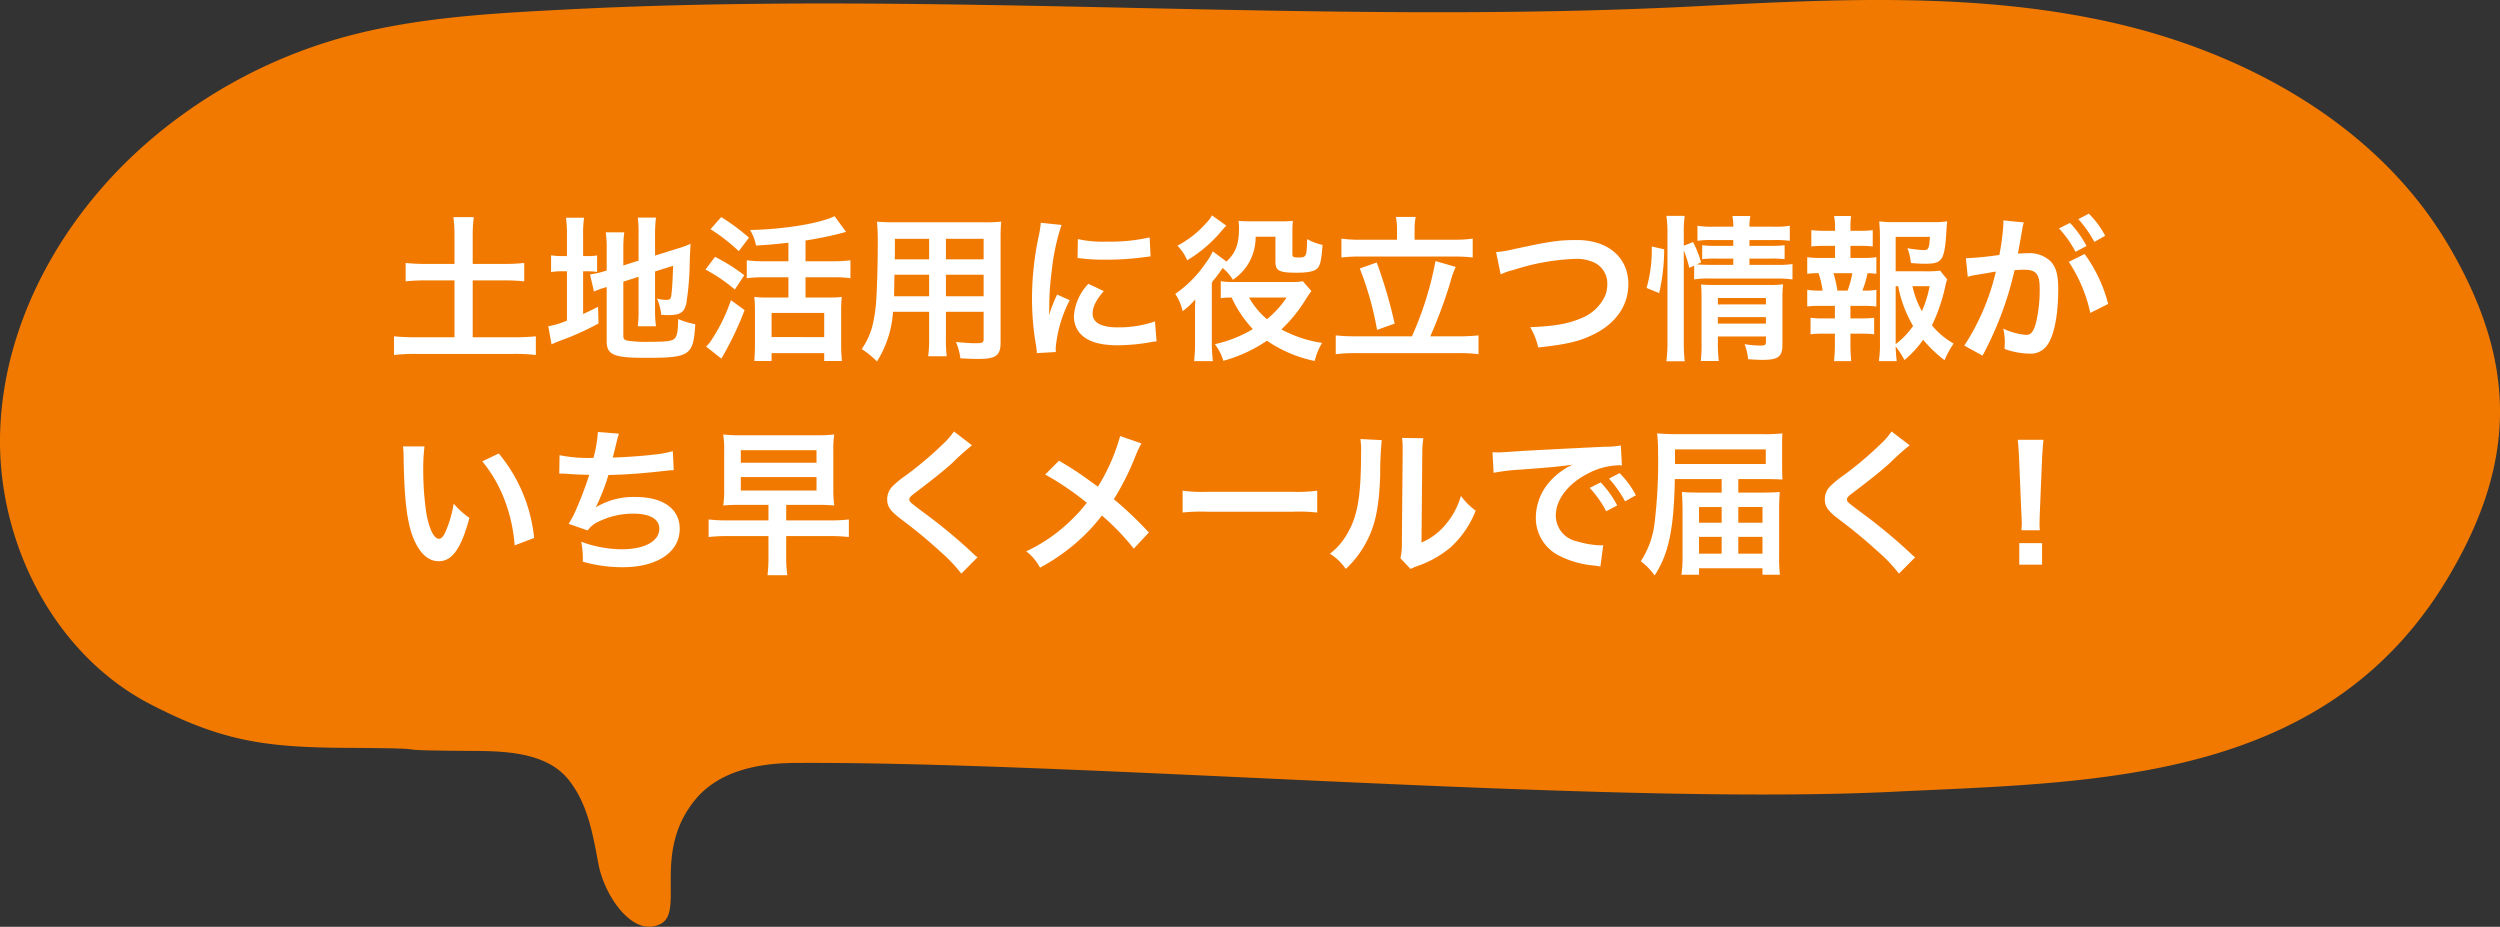
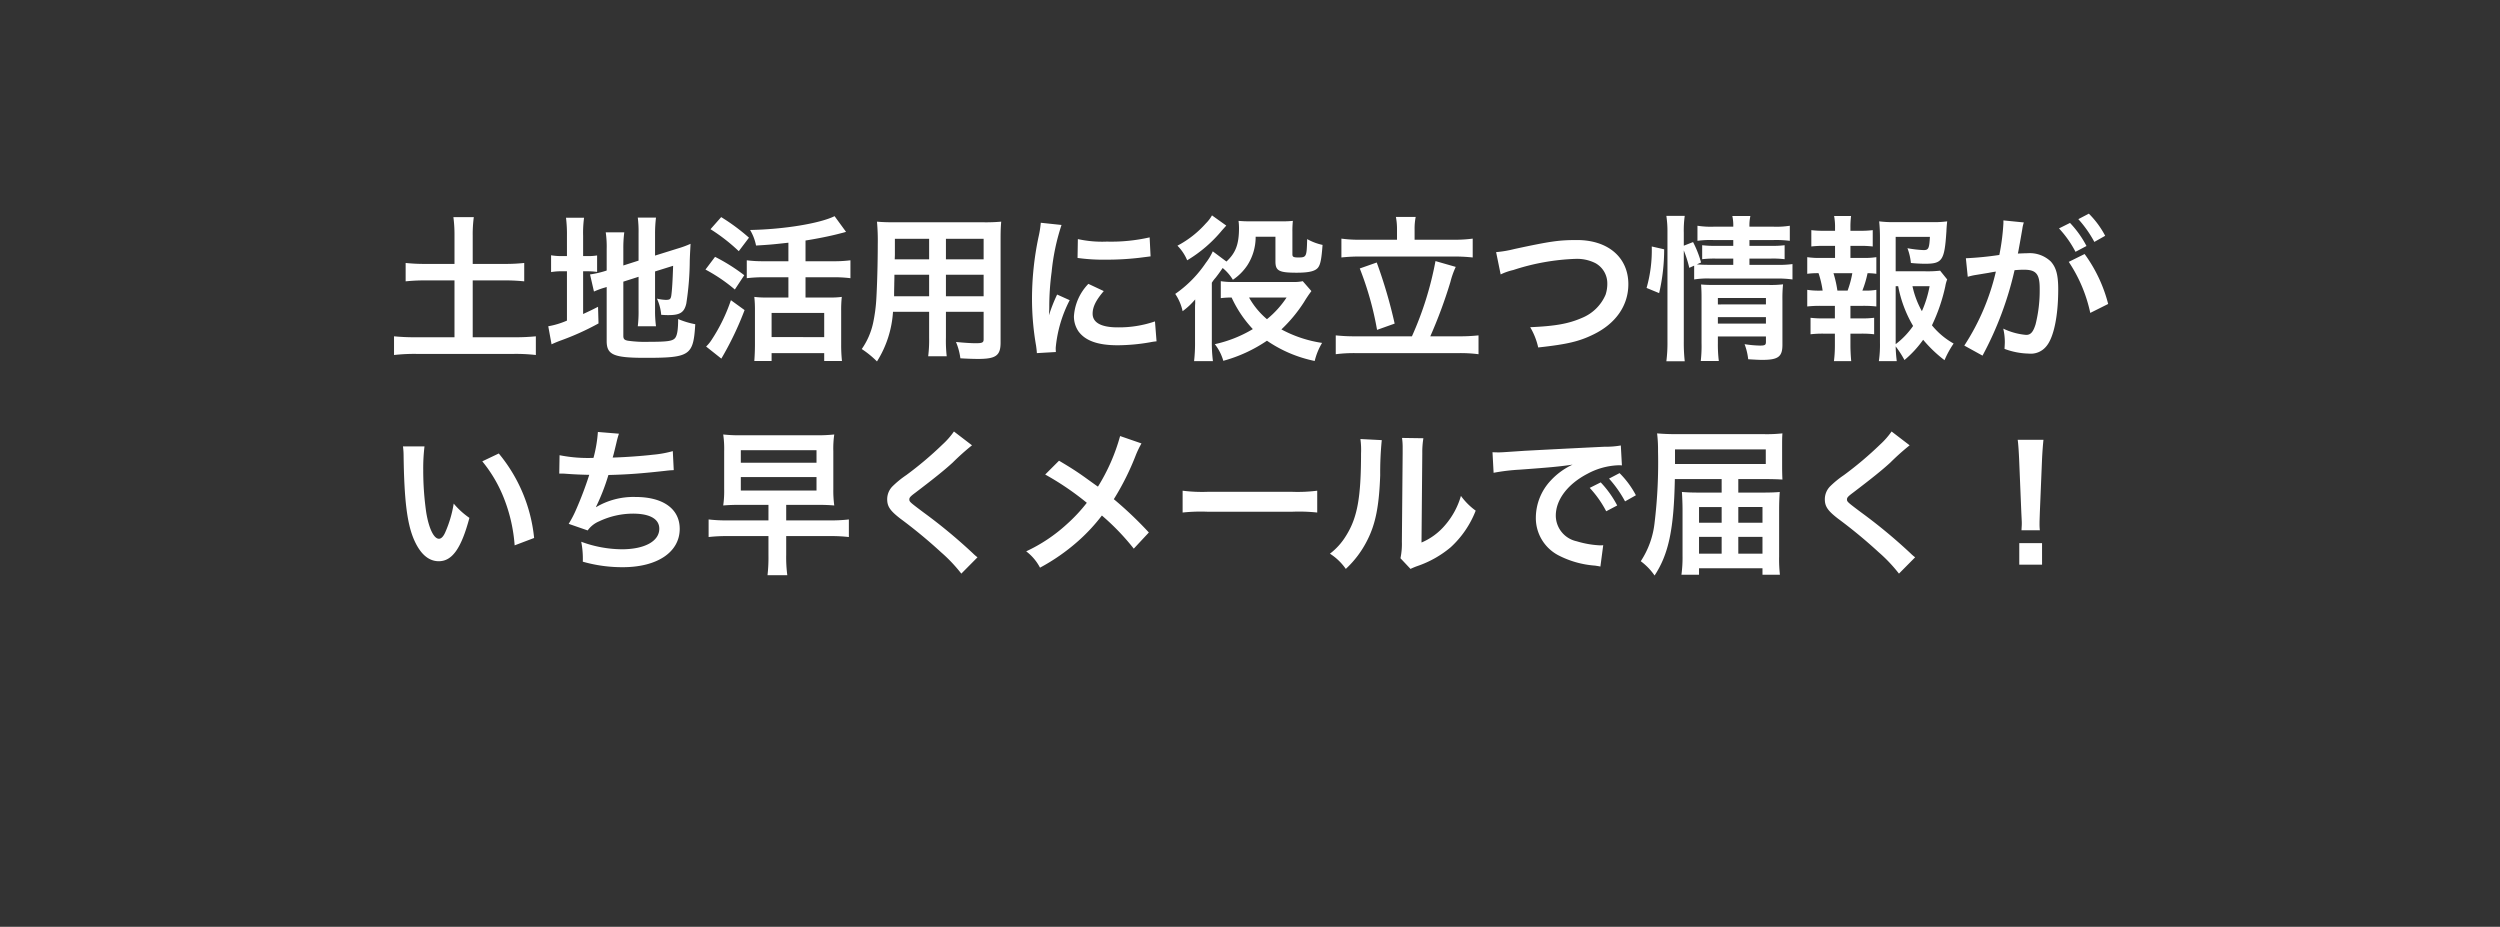
<svg xmlns="http://www.w3.org/2000/svg" width="397.939" height="147.523" viewBox="0 0 397.939 147.523">
  <rect x="0" y="0" width="397.939" height="147.523" fill="#333333" stroke="none" />
  <defs>
    <clipPath id="clip-path">
      <rect id="長方形_133" data-name="長方形 133" width="397.939" height="147.523" fill="none" />
    </clipPath>
  </defs>
  <g id="グループ_142" data-name="グループ 142" transform="translate(-72.031 -153)">
    <g id="グループ_98" data-name="グループ 98" transform="translate(72.031 153)">
      <g id="グループ_96" data-name="グループ 96" transform="translate(0 0)" clip-path="url(#clip-path)">
-         <path id="パス_1010" data-name="パス 1010" d="M389.608,38.837C378.39,19.907,357.47,8.35,336,3.543S292.224-.153,270.248.984C210.142,4.093,150.106-1.59,90,1.518,77.849,2.147,65.571,2.8,53.874,6.154A80.375,80.375,0,0,0,23.165,22.933C10.013,34.477.676,50.964.032,68.45s8.358,35.582,23.893,43.638c11.4,5.914,18.337,6.874,31.183,6.951,17.718.1,2.865.386,20.583.492,5.375.031,11.518.418,14.851,4.635,3.062,3.873,3.823,8.666,4.749,13.515s5.433,11.636,9.837,9.4c3.922-1.987-1.392-11.316,5.512-19.758,3.754-4.589,9.963-5.845,15.891-5.88,45.564-.268,129.153,6.832,174.838,4.586,32.147-1.581,68.671-1.328,88.209-33.933,11.176-18.653,11.112-34.562.031-53.262" transform="translate(0 0)" fill="#f27900" />
-       </g>
+         </g>
    </g>
    <path id="パス_1211" data-name="パス 1211" d="M10.875-13.425H6.35a28.653,28.653,0,0,1-3.25-.15v2.925a29.913,29.913,0,0,1,3.25-.15h4.525v9.05H4.825A33.945,33.945,0,0,1,1.25-1.9V1.075A29.126,29.126,0,0,1,4.825.9h15.5a28.094,28.094,0,0,1,3.5.175V-1.9a33.034,33.034,0,0,1-3.5.15h-6.55V-10.8H18.75a29.742,29.742,0,0,1,3.225.15v-2.925a28.172,28.172,0,0,1-3.225.15H13.775V-17.95a20.669,20.669,0,0,1,.175-2.925H10.7a21.4,21.4,0,0,1,.175,2.925ZM37.75-10.6l2.425-.775v5.3A19.014,19.014,0,0,1,40.05-3.5h2.9A18.138,18.138,0,0,1,42.8-6v-6.225l2.875-.9c-.075,2.425-.175,3.975-.3,4.8-.1.525-.25.625-.875.625a6.911,6.911,0,0,1-1.4-.2,7.46,7.46,0,0,1,.675,2.575c.625.05.85.05,1.175.05,1.825,0,2.5-.425,2.825-1.85A46.157,46.157,0,0,0,48.325-14c.05-1.35.075-1.525.125-2.625a15.285,15.285,0,0,1-2.05.75L42.8-14.75v-3.5a20.581,20.581,0,0,1,.15-2.55h-2.9a17.845,17.845,0,0,1,.125,2.5v4.35l-2.425.775V-15.9a19.183,19.183,0,0,1,.15-2.55H34.95a15.94,15.94,0,0,1,.15,2.65v3.425l-.225.075a14.97,14.97,0,0,1-2.425.55l.625,2.725A13.5,13.5,0,0,1,34.6-9.6c.1-.025.275-.075.5-.15v8.6c0,2.2,1.1,2.675,6.15,2.675,7.125,0,7.65-.35,7.95-5.35a13.161,13.161,0,0,1-2.725-.825c0,1.7-.15,2.55-.45,2.975-.375.525-1.175.65-4.15.65a19.519,19.519,0,0,1-3.4-.175c-.55-.1-.725-.275-.725-.775Zm-8.975-4.075H28.2a9.79,9.79,0,0,1-1.95-.125v2.675a10.26,10.26,0,0,1,1.95-.125h.575V-4.4a13.031,13.031,0,0,1-2.975.9l.525,2.875c.375-.175.6-.275,1.3-.55A42.079,42.079,0,0,0,33.8-3.95L33.725-6.6c-1.125.575-1.4.7-2.375,1.15v-6.8h.475a11.38,11.38,0,0,1,1.75.1v-2.625a8.387,8.387,0,0,1-1.675.1h-.55v-3.2a17.646,17.646,0,0,1,.15-2.9H28.625a21.344,21.344,0,0,1,.15,2.875Zm35.25.825H60.15A20.57,20.57,0,0,1,57.4-14v2.85a22.205,22.205,0,0,1,2.75-.15h3.875v3.225h-3.45a14.078,14.078,0,0,1-1.975-.1,19.109,19.109,0,0,1,.1,2.15v5.45c0,.975-.05,1.925-.1,2.6h2.75V.775h8.375v1.25H72.55A24.6,24.6,0,0,1,72.425-.55V-5.925a18.722,18.722,0,0,1,.1-2.25,13.2,13.2,0,0,1-1.975.1h-3.8V-11.3h4.375a20.464,20.464,0,0,1,2.775.15V-14a20.617,20.617,0,0,1-2.8.15H66.75v-3.3c1.775-.275,4-.725,5.225-1.05.8-.2.8-.2,1.225-.325l-1.825-2.5c-2.325,1.15-8.025,2.1-13.45,2.2a7.626,7.626,0,0,1,.95,2.475c2.15-.125,2.65-.175,5.15-.45ZM61.35-5.625h8.375v3.85H61.35ZM51.625-18.95a28.6,28.6,0,0,1,4.5,3.5L57.75-17.6a31.784,31.784,0,0,0-4.425-3.275Zm-.8,6.425A26.172,26.172,0,0,1,55.5-9.35L57-11.625a29.5,29.5,0,0,0-4.65-2.925Zm4.05,4.875a27.174,27.174,0,0,1-3.05,6.275,5.573,5.573,0,0,1-.9,1.1L53.35,1.65a49.963,49.963,0,0,0,3.7-7.725ZM86.425-5.8v4.125a20.6,20.6,0,0,1-.15,2.95h2.95A21.954,21.954,0,0,1,89.1-1.7V-5.8h6v4.375c0,.525-.225.625-1.25.625-.8,0-1.9-.075-3.15-.2a10.111,10.111,0,0,1,.7,2.6c.75.05,2.025.1,2.8.1,2.85,0,3.6-.525,3.6-2.6V-17.325c0-1.35.025-1.975.1-2.825a27.8,27.8,0,0,1-2.875.1H81c-1.35,0-2-.025-2.875-.1a33.772,33.772,0,0,1,.125,3.625c0,2.95-.1,6.5-.225,8.6a25.3,25.3,0,0,1-.5,3.825A11.433,11.433,0,0,1,75.7.125,15.04,15.04,0,0,1,78.125,2.1a16.783,16.783,0,0,0,2.55-7.9Zm0-2.475H80.85c0-.5,0-.675.025-1.85,0-.35.025-.85.025-1.575h5.525Zm2.675,0V-11.7h6v3.425ZM86.425-14.15H80.95l.025-.7v-2.575h5.45Zm2.675,0v-3.275h6v3.275ZM106.6.6c-.025-.325-.025-.525-.025-.675A20.524,20.524,0,0,1,108.8-7.65l-2-.9a25.5,25.5,0,0,0-1.3,3.3c.025-.625.05-.825.05-1.375a41.74,41.74,0,0,1,.375-5.525,34.467,34.467,0,0,1,1.575-7.475l-3.3-.35a16.358,16.358,0,0,1-.375,2.325A48,48,0,0,0,102.8-7.875,43.607,43.607,0,0,0,103.45-.4c.075.575.1.725.125,1.175Zm3.45-14.975a29.677,29.677,0,0,0,4.5.275,44.78,44.78,0,0,0,5.35-.3c1.2-.15,1.575-.2,1.775-.225l-.15-3.025a27.569,27.569,0,0,1-6.8.675,18.026,18.026,0,0,1-4.625-.4Zm1.725,4.125a8.167,8.167,0,0,0-2.3,5.15,4.188,4.188,0,0,0,.75,2.45c1.1,1.475,3.1,2.175,6.2,2.175A30.829,30.829,0,0,0,121.6-.95a8.356,8.356,0,0,1,1.025-.15l-.25-3.175a17.569,17.569,0,0,1-5.95.95c-2.6,0-3.975-.75-3.975-2.175,0-1.075.525-2.15,1.775-3.6Zm29.775-7.5v3.925c0,1.5.55,1.8,3.375,1.8,2.1,0,3.1-.275,3.5-.95.325-.525.475-1.45.625-3.475a8.719,8.719,0,0,1-2.45-.925c-.075,2.825-.1,2.925-1.425,2.925-.75,0-.925-.1-.925-.5V-18.5a15.015,15.015,0,0,1,.075-1.775,17.153,17.153,0,0,1-1.85.075h-4.85c-.925,0-1.325-.025-1.95-.075a8.792,8.792,0,0,1,.075,1.125c0,2.6-.525,3.975-2,5.35l-2.175-1.625a9.213,9.213,0,0,1-1.1,1.825A18.746,18.746,0,0,1,125.6-8.65a7.828,7.828,0,0,1,1.175,2.75,11.387,11.387,0,0,0,2-1.875v.65c-.025.35-.025.625-.025.7V-1.1a25.324,25.324,0,0,1-.15,3.15h3a23.122,23.122,0,0,1-.175-3.15v-9.325a5.3,5.3,0,0,1,.6-.8c.275-.35.65-.85,1.125-1.55a7.326,7.326,0,0,1,1.625,1.875,8.286,8.286,0,0,0,2.3-2.3,8.323,8.323,0,0,0,1.325-4.55Zm4.35,7.075a7.018,7.018,0,0,1-1.75.125H134.9a11.621,11.621,0,0,1-2.05-.125v2.7a13.232,13.232,0,0,1,1.725-.1A18.728,18.728,0,0,0,137.95-3.05a19.988,19.988,0,0,1-6.05,2.4A7.616,7.616,0,0,1,133.25,2a23.273,23.273,0,0,0,6.95-3.2,20.743,20.743,0,0,0,7.6,3.225A10.149,10.149,0,0,1,148.975-.85,19.7,19.7,0,0,1,142.5-3a23.161,23.161,0,0,0,3.6-4.35,20.593,20.593,0,0,1,1.175-1.75Zm-2.575,2.6a15.266,15.266,0,0,1-3.125,3.45,12.469,12.469,0,0,1-2.85-3.45ZM131.45-21.15a5.677,5.677,0,0,1-.975,1.275,15.994,15.994,0,0,1-4.525,3.55A7.249,7.249,0,0,1,127.5-14a21.405,21.405,0,0,0,5.55-4.775l.675-.75Zm29.45,3.875h-5.7a20.6,20.6,0,0,1-3.15-.175v3a27.048,27.048,0,0,1,3.15-.15h14.525a28.171,28.171,0,0,1,3.225.15v-3a21.936,21.936,0,0,1-3.225.175H163.7v-1.7a9.34,9.34,0,0,1,.175-1.925h-3.15a10.105,10.105,0,0,1,.175,1.95ZM154.4-1.9a28.653,28.653,0,0,1-3.25-.15v3A23.005,23.005,0,0,1,154.4.775h16.3a22.316,22.316,0,0,1,3.175.175v-3a27.825,27.825,0,0,1-3.175.15h-4.5a75.579,75.579,0,0,0,3.2-8.65,13.334,13.334,0,0,1,.85-2.4l-3.225-.925A52.665,52.665,0,0,1,163.275-1.9Zm.575-10.8a50.249,50.249,0,0,1,2.75,9.775l2.8-1a77.2,77.2,0,0,0-2.85-9.725Zm22.425.95a9.12,9.12,0,0,1,2-.7,35.624,35.624,0,0,1,9.85-1.775,6.515,6.515,0,0,1,3.225.675,3.661,3.661,0,0,1,1.9,3.25,5.513,5.513,0,0,1-.275,1.775,6.926,6.926,0,0,1-3.775,3.7C188.2-3.9,186.1-3.525,182.1-3.35a10.836,10.836,0,0,1,1.275,3.225c4.575-.5,6.525-.95,8.8-2.075,3.55-1.725,5.55-4.6,5.55-8,0-4.25-3.225-7.025-8.175-7.025-2.9,0-4.25.2-9.95,1.425a17.871,17.871,0,0,1-2.925.5Zm29.15-3.825a18.928,18.928,0,0,1,.875,2.775l.775-.35v2.2a13.388,13.388,0,0,1,2.525-.15h10.65a17.5,17.5,0,0,1,2.475.15V-13.4a15.826,15.826,0,0,1-2.475.125H217v-1h3.475a15.565,15.565,0,0,1,2.125.1V-16.4a14.307,14.307,0,0,1-2.075.1H217v-.925h3.875a17.333,17.333,0,0,1,2.55.125v-2.4a13.493,13.493,0,0,1-2.6.15H217a6.93,6.93,0,0,1,.15-1.7h-2.875a6.93,6.93,0,0,1,.15,1.7h-3.1a13.649,13.649,0,0,1-2.6-.15v2.4a14.871,14.871,0,0,1,2.475-.125h3.225v.925H211.6a16.04,16.04,0,0,1-2.125-.1v2.225a16.6,16.6,0,0,1,2.1-.1h2.85v1h-3.7c-.975,0-1.475-.025-2.1-.075l.675-.3a16.574,16.574,0,0,0-1.275-3.25l-1.475.575V-18.4a16.811,16.811,0,0,1,.15-2.675h-2.925a17.144,17.144,0,0,1,.175,2.675V-1.1a23.268,23.268,0,0,1-.175,3.175H206.7a27.016,27.016,0,0,1-.15-3.1Zm5.425,13.7h7.65v.85c0,.5-.15.6-.95.6a17.628,17.628,0,0,1-2.45-.225,9.649,9.649,0,0,1,.575,2.4c1.225.075,1.7.1,2.25.1,2.525,0,3.2-.5,3.2-2.4V-7.6a21.6,21.6,0,0,1,.1-2.575,16.243,16.243,0,0,1-2.25.1h-8.8c-.875,0-1.4-.025-2-.075.05.7.075,1.175.075,2.125v7.2a20.769,20.769,0,0,1-.125,2.85h2.875a21.443,21.443,0,0,1-.15-2.85Zm0-2.05V-4.95h7.65v1.025Zm0-3.05V-8h7.65v1.025Zm-9.35-1.8a30.751,30.751,0,0,0,.8-6.975l-1.975-.45a21.853,21.853,0,0,1-.825,6.6ZM247.35-12.35a17.432,17.432,0,0,1-2.375.1h-4.7v-5.475h5.45c-.1,1.85-.225,2.1-1,2.1a18.088,18.088,0,0,1-2.575-.3,9.038,9.038,0,0,1,.55,2.35,22.1,22.1,0,0,0,2.25.125c2.75,0,3.1-.525,3.4-5.125.025-.6.05-.9.125-1.625a15.285,15.285,0,0,1-2.325.125H240a16.666,16.666,0,0,1-2.35-.125,25.192,25.192,0,0,1,.125,2.55V-.925A17.971,17.971,0,0,1,237.6,2.05h2.85a21.516,21.516,0,0,1-.175-2.35,16.16,16.16,0,0,1,1.4,2.175A17,17,0,0,0,244.65-1.35a21.107,21.107,0,0,0,3.4,3.25A15.194,15.194,0,0,1,249.5-.75a11.968,11.968,0,0,1-3.45-2.9,28.081,28.081,0,0,0,2.125-6.2,5.307,5.307,0,0,1,.3-1.1Zm-7.075,2.475h.4A19.594,19.594,0,0,0,243.05-3.55a12.693,12.693,0,0,1-2.775,2.9Zm5.4,0A17.5,17.5,0,0,1,244.45-5.9a14.185,14.185,0,0,1-1.5-3.975Zm-12.6-4.5V-16.3h1.475a16.686,16.686,0,0,1,2.075.1v-2.6a14.983,14.983,0,0,1-2.075.1h-1.475v-.45a13.826,13.826,0,0,1,.1-1.9h-2.7a9.371,9.371,0,0,1,.15,1.9v.45h-1.7a14.983,14.983,0,0,1-2.075-.1v2.6a16.686,16.686,0,0,1,2.075-.1h1.7v1.925h-2.25A13.032,13.032,0,0,1,226.2-14.5v2.65a12.1,12.1,0,0,1,1.8-.1,15.758,15.758,0,0,1,.65,2.775h-.275A11.812,11.812,0,0,1,226.2-9.3v2.65a18.174,18.174,0,0,1,2.175-.1H230.6v2h-1.8a15.689,15.689,0,0,1-2.075-.1v2.625a16.431,16.431,0,0,1,2.075-.1h1.8V-.5a20,20,0,0,1-.15,2.55h2.75c-.075-.8-.125-1.725-.125-2.55V-2.325h1.7a16.18,16.18,0,0,1,2.075.1V-4.85a15.689,15.689,0,0,1-2.075.1h-1.7v-2h1.95a17.647,17.647,0,0,1,2.175.1V-9.3a9.972,9.972,0,0,1-1.925.125h-.3a16.248,16.248,0,0,0,.825-2.775,11.136,11.136,0,0,1,1.4.1V-14.5a12.851,12.851,0,0,1-2.175.125ZM231-9.175a18.136,18.136,0,0,0-.625-2.775h3a15.939,15.939,0,0,1-.75,2.775Zm36.825-4.575a23.383,23.383,0,0,1,3.425,8.125L274.1-7.05A23.251,23.251,0,0,0,270.35-15Zm-7.35-5.5a5.817,5.817,0,0,1,.2-.775l-3.25-.325v.45a35.165,35.165,0,0,1-.65,5.05,51.346,51.346,0,0,1-5.325.525l.3,2.95a10.266,10.266,0,0,1,1.025-.25L255.05-12c.8-.15.8-.15,1.175-.2A36.772,36.772,0,0,1,251.2-.425l2.9,1.6a53.674,53.674,0,0,0,5.1-13.6c.575-.05.975-.075,1.5-.075,1.925,0,2.5.675,2.5,2.975a22.212,22.212,0,0,1-.65,5.7c-.375,1.225-.775,1.7-1.5,1.7a10.465,10.465,0,0,1-3.65-1A9.389,9.389,0,0,1,257.65-1c0,.25-.025.625-.05,1.1a11.59,11.59,0,0,0,3.85.75,3.166,3.166,0,0,0,2.775-1.125c1.2-1.375,1.925-4.8,1.925-9.1,0-2.275-.325-3.475-1.175-4.425a4.843,4.843,0,0,0-3.7-1.325c-.45,0-.8.025-1.55.05.075-.325.075-.325.15-.75.25-1.35.425-2.375.55-3.1Zm5.8.175A16.872,16.872,0,0,1,268.9-15.35l1.75-.925a16.2,16.2,0,0,0-2.625-3.675Zm7.35,1.175a14.457,14.457,0,0,0-2.6-3.525l-1.675.875a18.419,18.419,0,0,1,2.55,3.625ZM2.675,15.625a11.946,11.946,0,0,1,.1,1.6c.1,6.925.55,10.55,1.575,13.05,1,2.4,2.35,3.625,4.025,3.625,2.125,0,3.575-2.025,4.875-6.9a12.341,12.341,0,0,1-2.5-2.275A18.431,18.431,0,0,1,9.425,29.25c-.3.7-.65,1.075-1.025,1.075-.8,0-1.6-1.6-2.025-4.2a46.784,46.784,0,0,1-.475-6.7,29.063,29.063,0,0,1,.2-3.8ZM15.3,18a21.822,21.822,0,0,1,3.55,6.15,25.344,25.344,0,0,1,1.6,7.225l3.1-1.175a24.924,24.924,0,0,0-5.625-13.45Zm12.25,1.95h.2c.2,0,.45,0,.8.025,1.325.1,2.45.15,3.775.175a56.606,56.606,0,0,1-2.1,5.55,16.808,16.808,0,0,1-1.175,2.25L32.075,29A4.24,4.24,0,0,1,33.9,27.55a12.639,12.639,0,0,1,5.375-1.225c2.7,0,4.2.85,4.2,2.4,0,2-2.35,3.275-5.975,3.275a19.023,19.023,0,0,1-6.45-1.2,14.229,14.229,0,0,1,.25,3.175,22.838,22.838,0,0,0,6.375.875c5.475,0,9.05-2.4,9.05-6.1,0-3.175-2.625-5.075-7.025-5.075A11.628,11.628,0,0,0,33.4,25.3v-.05a33.243,33.243,0,0,0,1.975-5.075c3.125-.075,5.325-.25,8.95-.65.65-.075.875-.1,1.45-.125l-.15-3.025a17.055,17.055,0,0,1-3.2.575c-1.65.2-4.475.4-6.375.45.15-.475.15-.475.6-2.35a13.971,13.971,0,0,1,.4-1.45l-3.35-.275A21.449,21.449,0,0,1,33,17.45a23,23,0,0,1-5.4-.425Zm33.3,4.975V27.4H54.375a23.543,23.543,0,0,1-3.05-.15v2.8a24.635,24.635,0,0,1,3.05-.15H60.85v3a25.042,25.042,0,0,1-.15,3.225h3.15a21.493,21.493,0,0,1-.175-3.225v-3H70.6a24.082,24.082,0,0,1,3.05.15v-2.8a23.811,23.811,0,0,1-3.05.15H63.675V24.925H68.4c1.35,0,1.95.025,2.925.1a17.567,17.567,0,0,1-.15-2.575V16.375a15.589,15.589,0,0,1,.15-2.65,24.534,24.534,0,0,1-3,.125H56.575a23.206,23.206,0,0,1-2.925-.125,16.059,16.059,0,0,1,.15,2.7V22.35a16.087,16.087,0,0,1-.15,2.675c.925-.075,1.625-.1,2.925-.1Zm-4.4-8.7H68.5v2H56.45Zm0,4.275H68.5v2.15H56.45Zm33.925-7.25a12.393,12.393,0,0,1-1.825,2.075A56.034,56.034,0,0,1,82.775,20.2a15.331,15.331,0,0,0-2.2,1.8,2.921,2.921,0,0,0-.825,2.025c0,1.15.45,1.825,2.1,3.1A79.293,79.293,0,0,1,88.3,32.45a24.149,24.149,0,0,1,3.25,3.425l2.575-2.6a6.234,6.234,0,0,1-.725-.625,84.032,84.032,0,0,0-7.875-6.525c-2.2-1.65-2.25-1.7-2.25-2.075,0-.275.175-.475.95-1.05,2.925-2.225,4.675-3.625,5.95-4.8a38.135,38.135,0,0,1,3.075-2.75Zm26.45.725a30.556,30.556,0,0,1-3.525,8.05c-.2-.125-.2-.125-2.075-1.475-1.225-.875-2.3-1.575-4.125-2.65l-2.2,2.2a44.818,44.818,0,0,1,6.625,4.5A25.463,25.463,0,0,1,108.35,28a25.441,25.441,0,0,1-6.475,4.325,7.748,7.748,0,0,1,2.2,2.6,31.743,31.743,0,0,0,5.95-4.125,28.669,28.669,0,0,0,3.9-4.175A37.186,37.186,0,0,1,119,31.9l2.4-2.575a59.945,59.945,0,0,0-5.575-5.3,41.631,41.631,0,0,0,3.525-7.075,15.268,15.268,0,0,1,.875-1.8Zm9.95,12.175a27.445,27.445,0,0,1,4.075-.125h13.275a27.445,27.445,0,0,1,4.075.125V22.675a24.551,24.551,0,0,1-4.05.175H130.825a24.551,24.551,0,0,1-4.05-.175Zm28.3-11.7a12.564,12.564,0,0,1,.1,2.275c0,7-.575,10.225-2.375,13.1a10.271,10.271,0,0,1-2.575,2.875,8.9,8.9,0,0,1,2.525,2.425A15.92,15.92,0,0,0,156.2,30.5c1.3-2.575,1.85-5.4,2.025-10.275a52.24,52.24,0,0,1,.25-5.6Zm6.625-.175a10.82,10.82,0,0,1,.1,1.65v.75l-.125,14.1a11.2,11.2,0,0,1-.225,2.65l1.6,1.7a10.877,10.877,0,0,1,1.075-.45,16.511,16.511,0,0,0,5.325-3,15.515,15.515,0,0,0,3.975-5.825,10.479,10.479,0,0,1-2.35-2.35,12.216,12.216,0,0,1-2.45,4.575,10.051,10.051,0,0,1-3.825,2.85l.125-14.225a13.547,13.547,0,0,1,.175-2.375Zm14.575,5.55a31.376,31.376,0,0,1,4.15-.5c4.85-.35,6.4-.5,8.425-.8a11.055,11.055,0,0,0-3.475,2.525A8.705,8.705,0,0,0,183,26.925a6.689,6.689,0,0,0,3.575,6.025,15.04,15.04,0,0,0,5.85,1.65c.475.075.525.075.85.15l.45-3.4c-.25.025-.475.025-.5.025a15.171,15.171,0,0,1-3.725-.65,4.2,4.2,0,0,1-3.325-4.075c0-2.525,1.875-5.025,5.05-6.675a11.181,11.181,0,0,1,4.95-1.35,3.871,3.871,0,0,1,.525.025l-.175-3.175a13.469,13.469,0,0,1-2.575.2c-6.675.325-10.95.55-12.775.65-3.675.25-3.675.25-4.125.25-.125,0-.4,0-.95-.025Zm15.3,2.4A16.873,16.873,0,0,1,194.2,25.95l1.75-.925a16.2,16.2,0,0,0-2.625-3.675Zm7.35,1.175a14.458,14.458,0,0,0-2.6-3.525l-1.675.875a18.419,18.419,0,0,1,2.55,3.625Zm13.65-.425h-3.45c-1.3,0-1.975-.025-2.875-.1.05.775.1,1.95.1,2.8v7.3a20.592,20.592,0,0,1-.175,3.075h2.8V35.025h10.1V36.05h2.775a22.255,22.255,0,0,1-.125-2.925v-7.35c0-1,.025-1.9.1-2.9-.7.075-1.65.1-2.95.1h-3.65v-2.15h4.3c1.05,0,1.925.025,2.725.075-.025-.475-.05-1.225-.05-2.175V15.8c0-1.15,0-1.6.05-2.25a23.309,23.309,0,0,1-2.875.125h-13.8c-1.475,0-2.45-.05-3.275-.125a21.974,21.974,0,0,1,.15,2.85,79.889,79.889,0,0,1-.55,11.375,13.823,13.823,0,0,1-2.2,6.125,9.551,9.551,0,0,1,2.2,2.275c2.25-3.425,3.075-7.4,3.225-15.35h7.45Zm0,2.3v2.5h-3.6v-2.5Zm0,4.75V32.7h-3.6V30.025Zm2.65,2.675V30.025h3.85V32.7Zm0-4.925v-2.5h3.85v2.5Zm-10.075-9.35V16.1H219.6v2.325Zm34.475-5.175a12.393,12.393,0,0,1-1.825,2.075,56.033,56.033,0,0,1-5.775,4.875,15.331,15.331,0,0,0-2.2,1.8A2.921,2.921,0,0,0,229,24.025c0,1.15.45,1.825,2.1,3.1a79.3,79.3,0,0,1,6.45,5.325,24.15,24.15,0,0,1,3.25,3.425l2.575-2.6a6.234,6.234,0,0,1-.725-.625,84.031,84.031,0,0,0-7.875-6.525c-2.2-1.65-2.25-1.7-2.25-2.075,0-.275.175-.475.95-1.05,2.925-2.225,4.675-3.625,5.95-4.8a38.137,38.137,0,0,1,3.075-2.75Zm23.6,15.725a8.925,8.925,0,0,1-.05-1.05c0-.35,0-.35.05-1.8l.35-8.5c.05-1.075.15-2.375.225-3.05h-4.1c.1.7.175,1.95.225,3.05l.35,8.5c.075,1.5.075,1.5.075,1.775,0,.3-.025.55-.05,1.075Zm.35,5.475V31.025H259.95V34.45Z" transform="translate(133.5 208.433)" fill="#fff" />
  </g>
</svg>